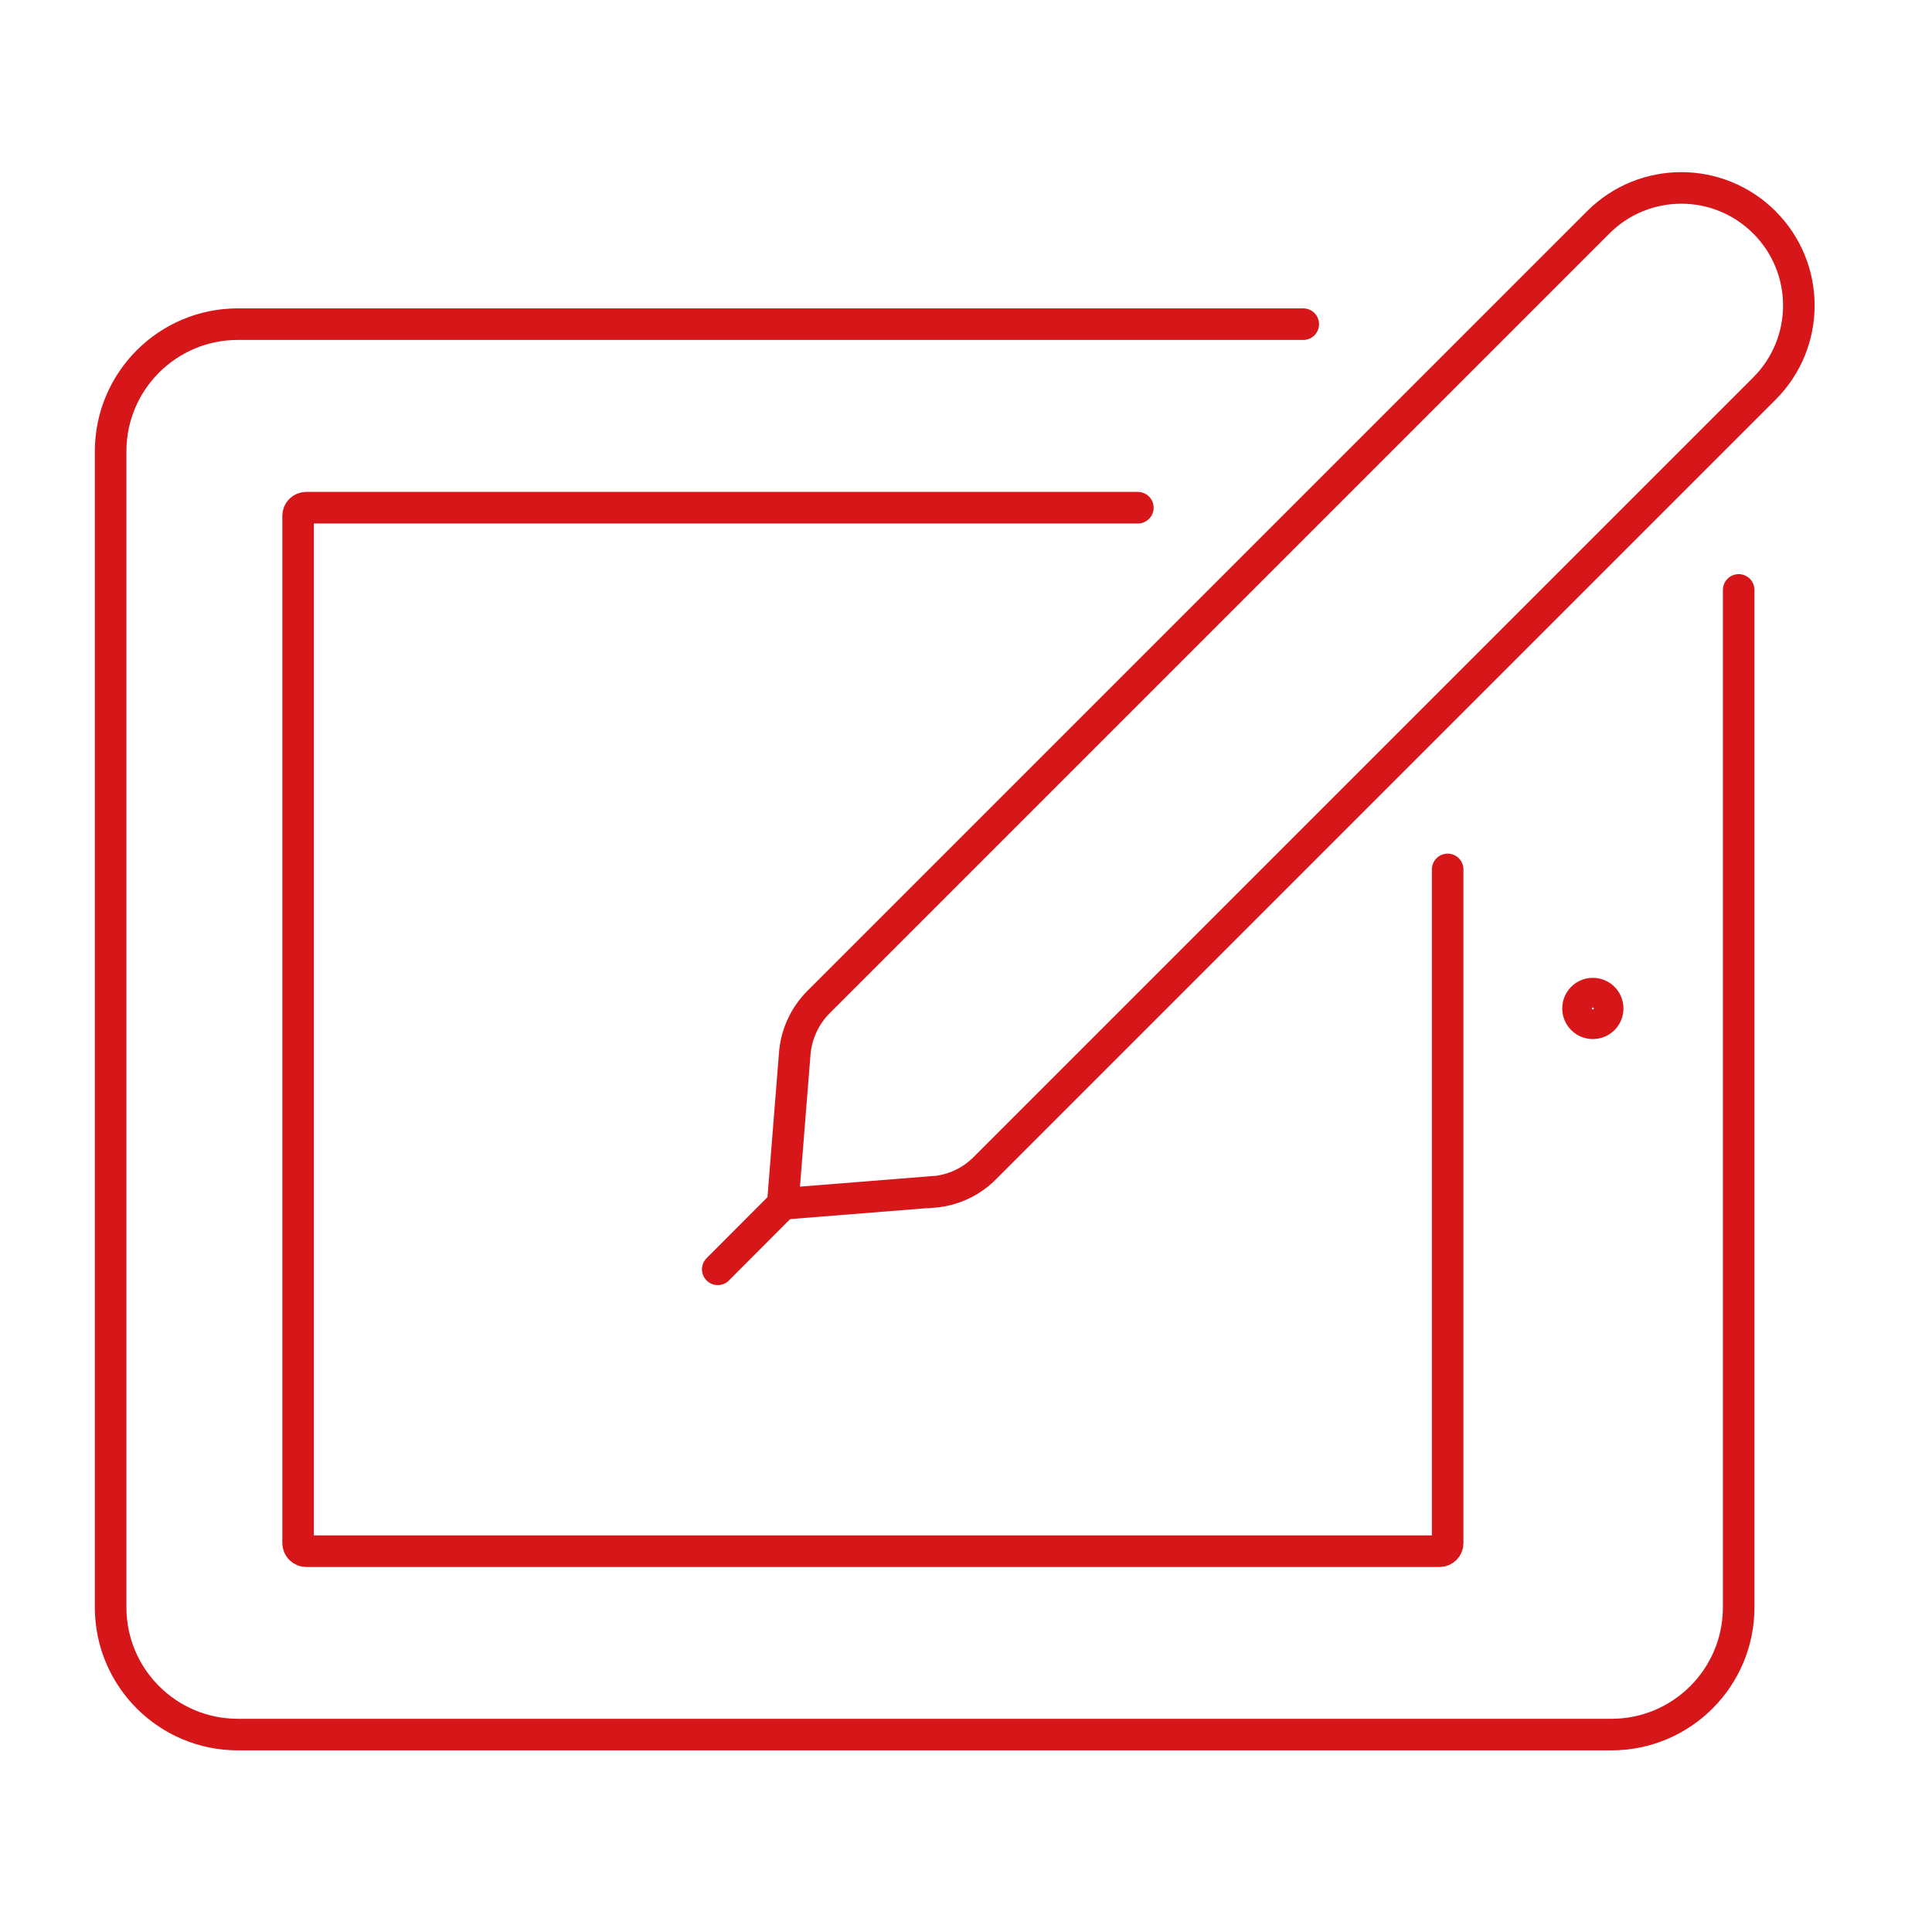
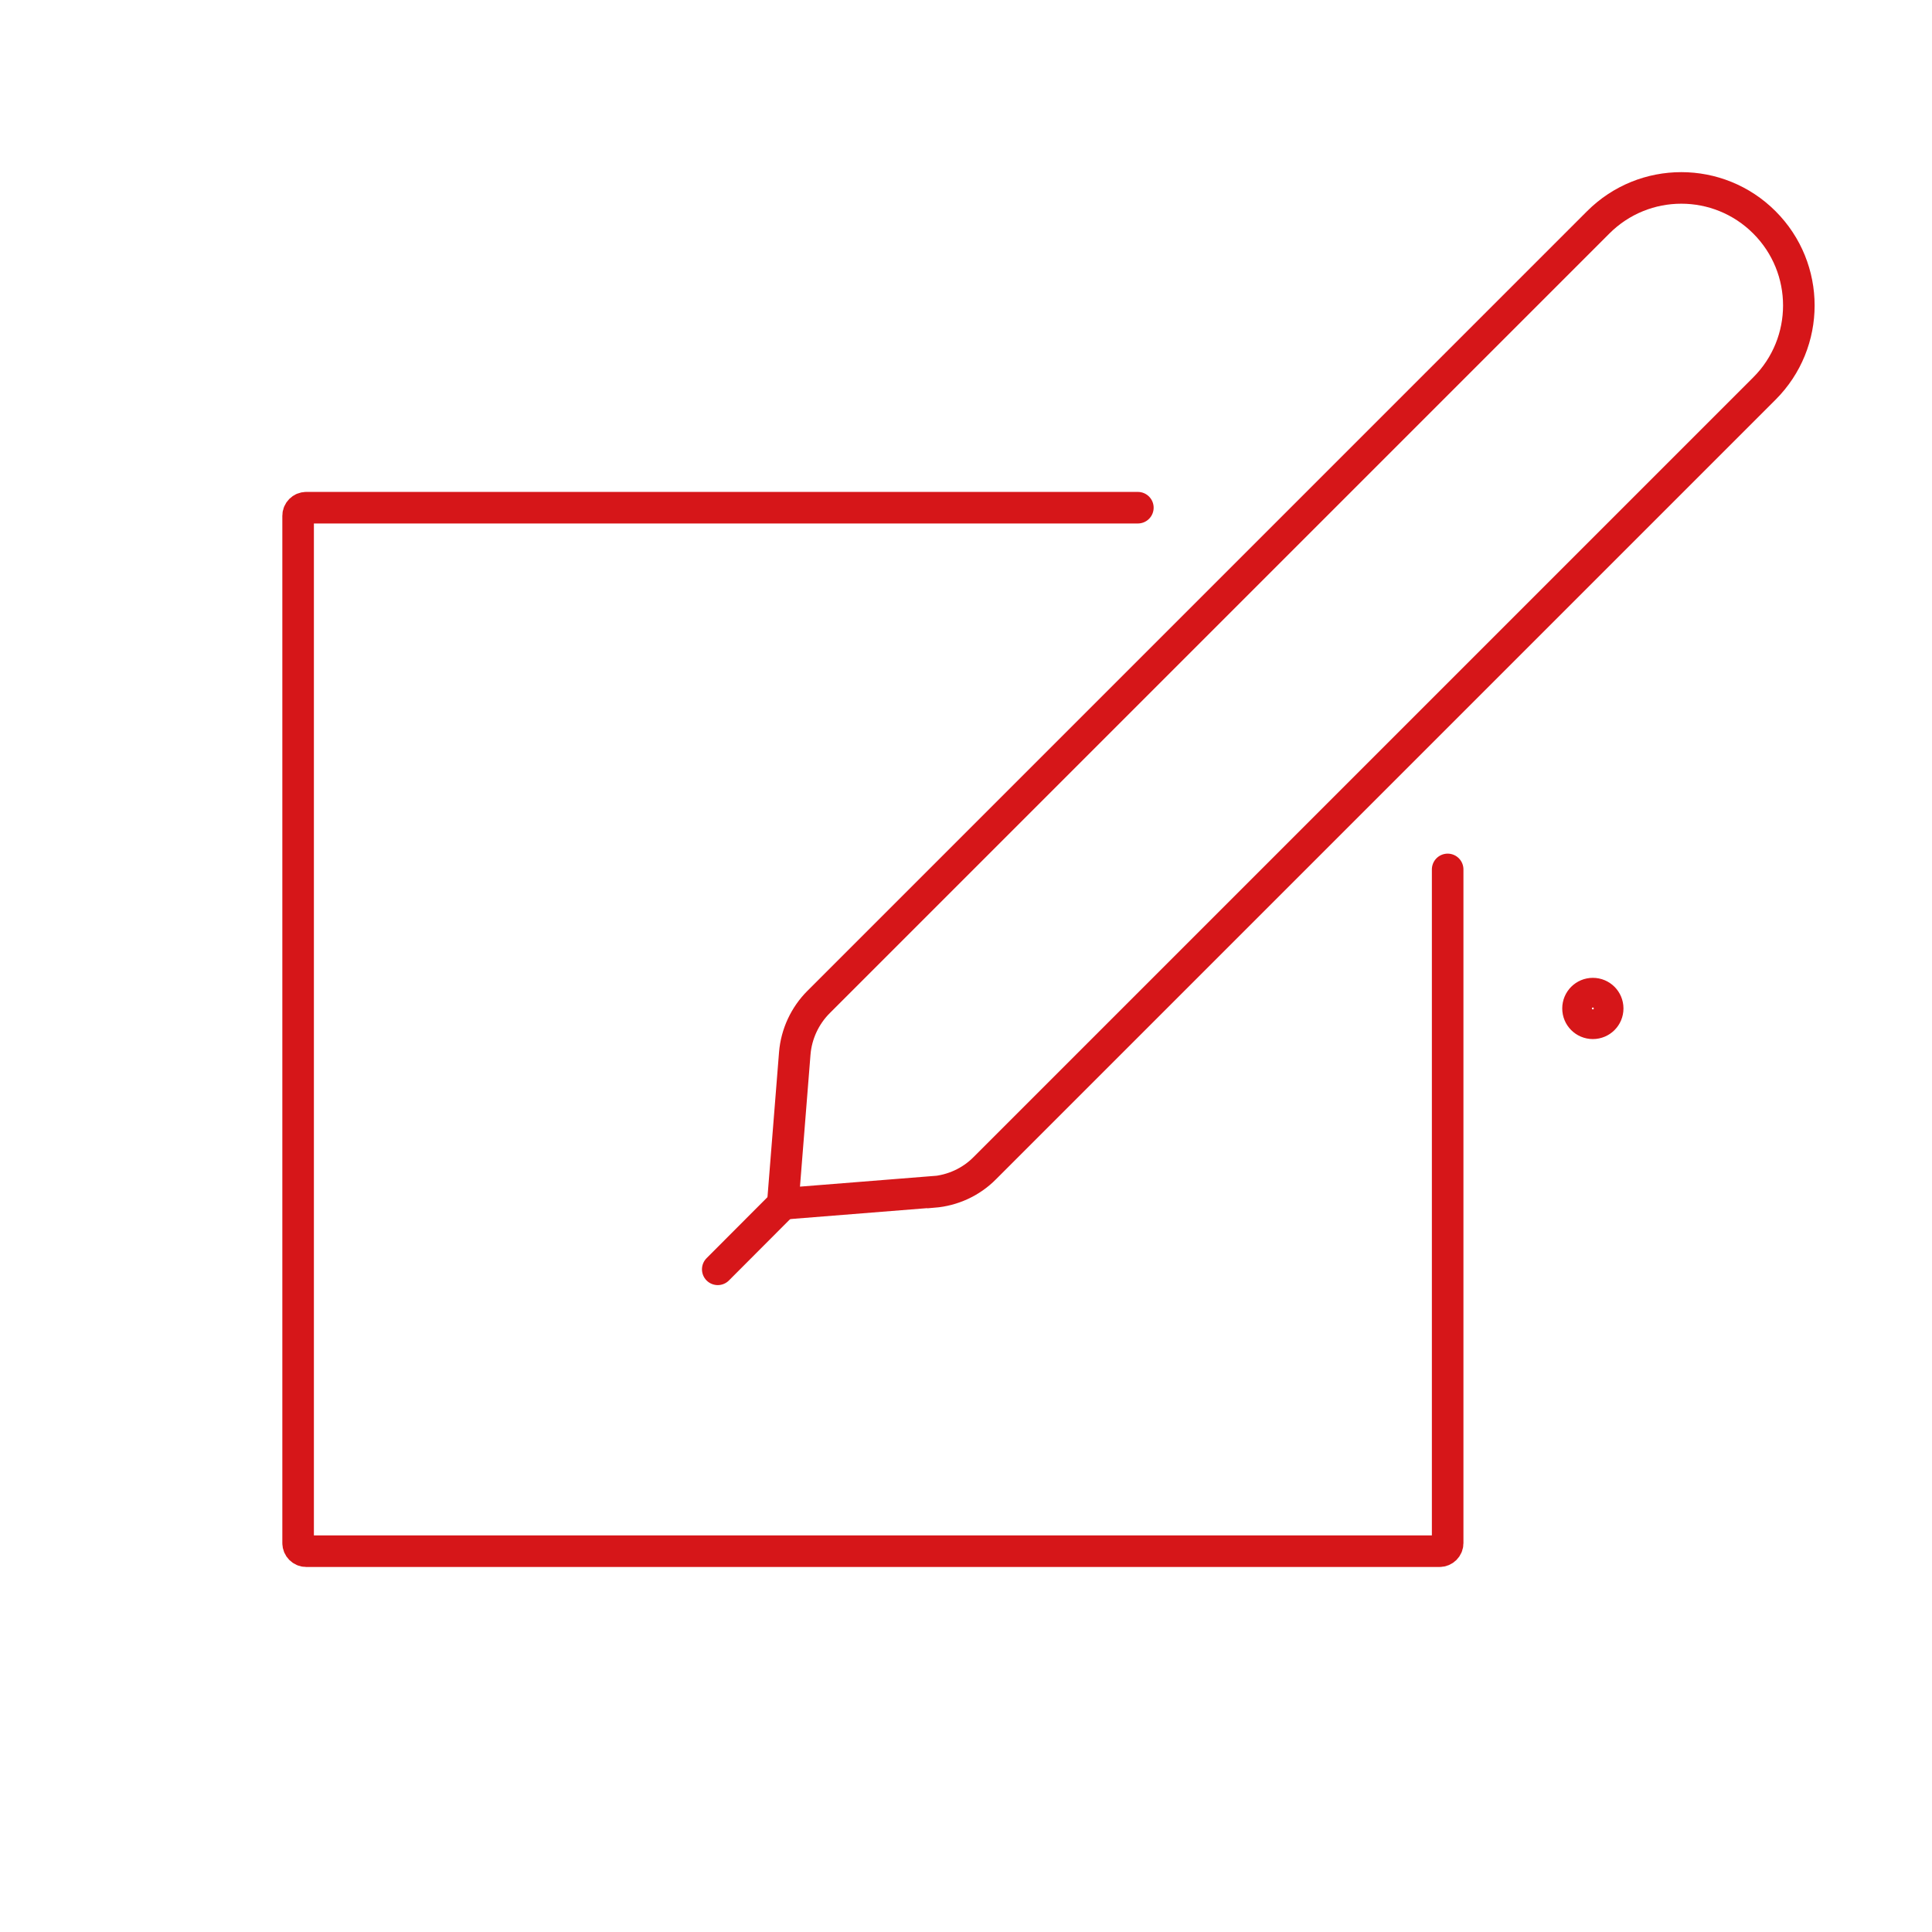
<svg xmlns="http://www.w3.org/2000/svg" id="_レイヤー_1" data-name="レイヤー_1" version="1.1" viewBox="0 0 122.42 122.42">
  <defs>
    <style>
      .st0 {
        fill: none;
        stroke: #d61619;
        stroke-linecap: round;
        stroke-miterlimit: 10;
        stroke-width: 2px;
      }
    </style>
  </defs>
  <g>
    <path class="st0" d="M59.14,75.53c1.23-.1,2.39-.63,3.26-1.51l49.4-49.4c2.91-2.91,2.91-7.62,0-10.53h0c-2.91-2.91-7.62-2.91-10.53,0l-49.4,49.4c-.87.87-1.41,2.03-1.51,3.26l-.76,9.53,9.53-.76Z" />
-     <path class="st0" d="M110.17,37.38v64.47c0,4.45-3.61,8.06-8.06,8.06H15.07c-4.45,0-8.06-3.61-8.06-8.06V28.6c0-4.45,3.61-8.06,8.06-8.06h67.51" />
    <path class="st0" d="M72.1,32.17H19.4c-.28,0-.51.23-.51.51v65.1c0,.28.23.51.51.51h71.82c.28,0,.51-.23.51-.51v-42.69" />
  </g>
  <line class="st0" x1="49.61" y1="76.29" x2="45.48" y2="80.43" />
  <path class="st0" d="M101.87,63.9c0,.52-.42.94-.94.94s-.94-.42-.94-.94.42-.94.94-.94.94.42.94.94Z" />
</svg>